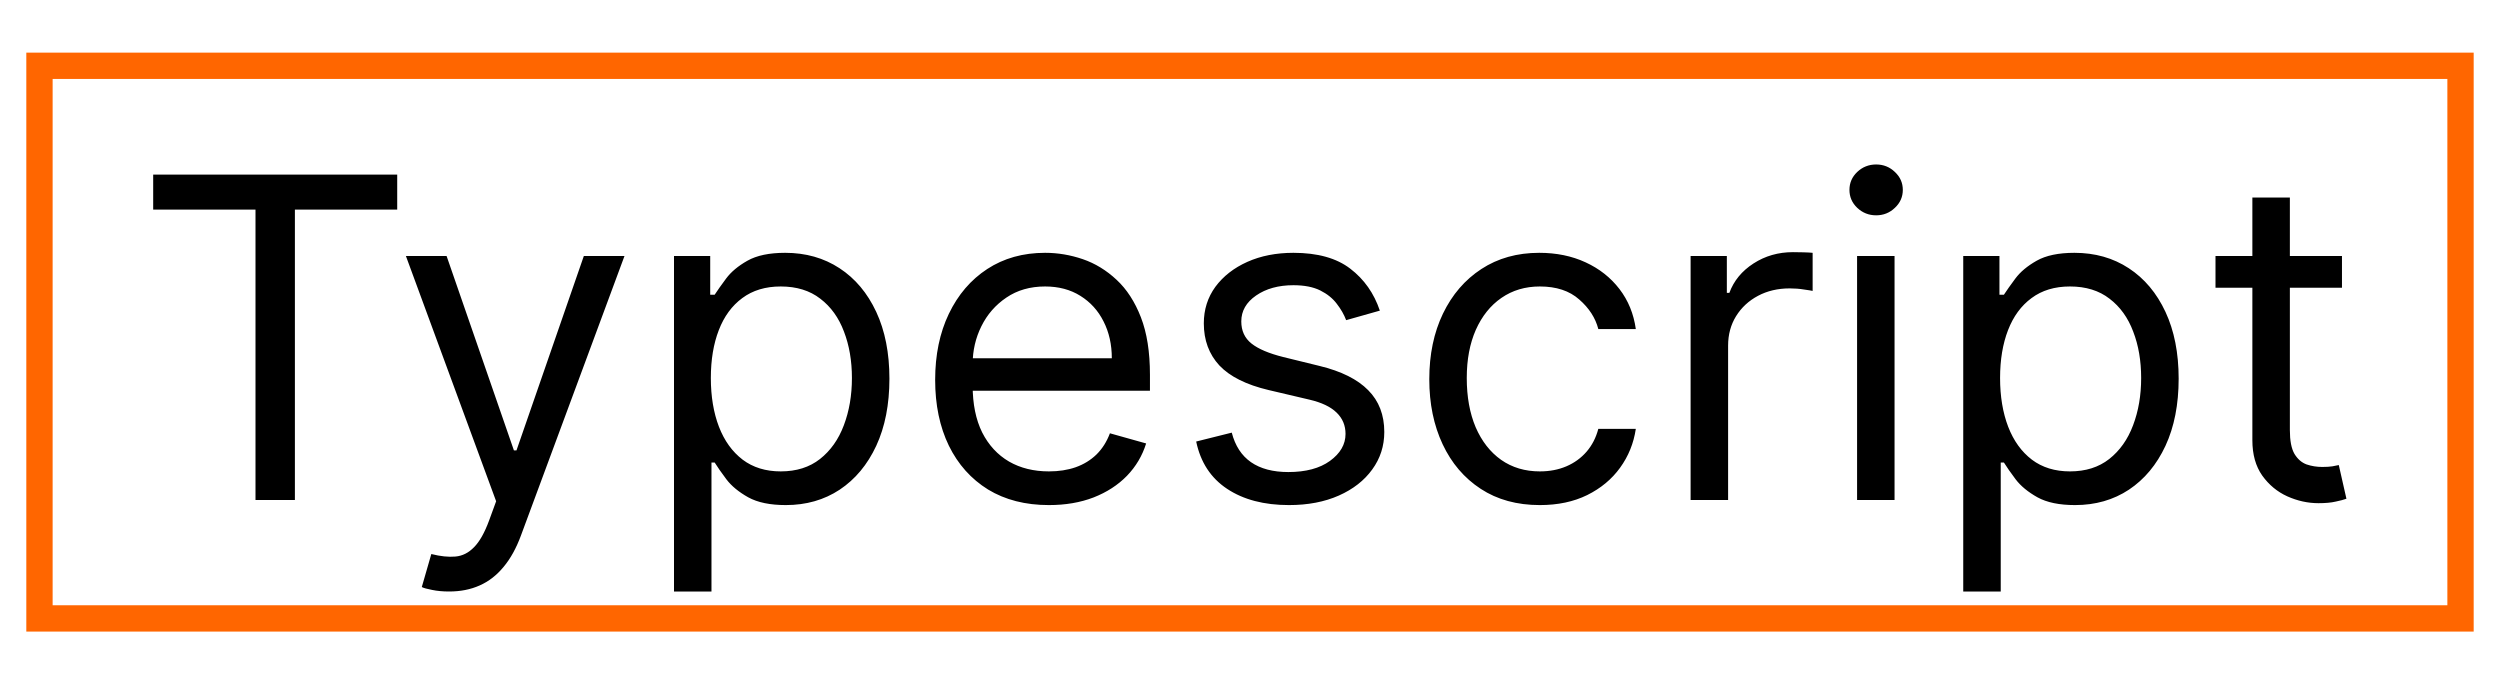
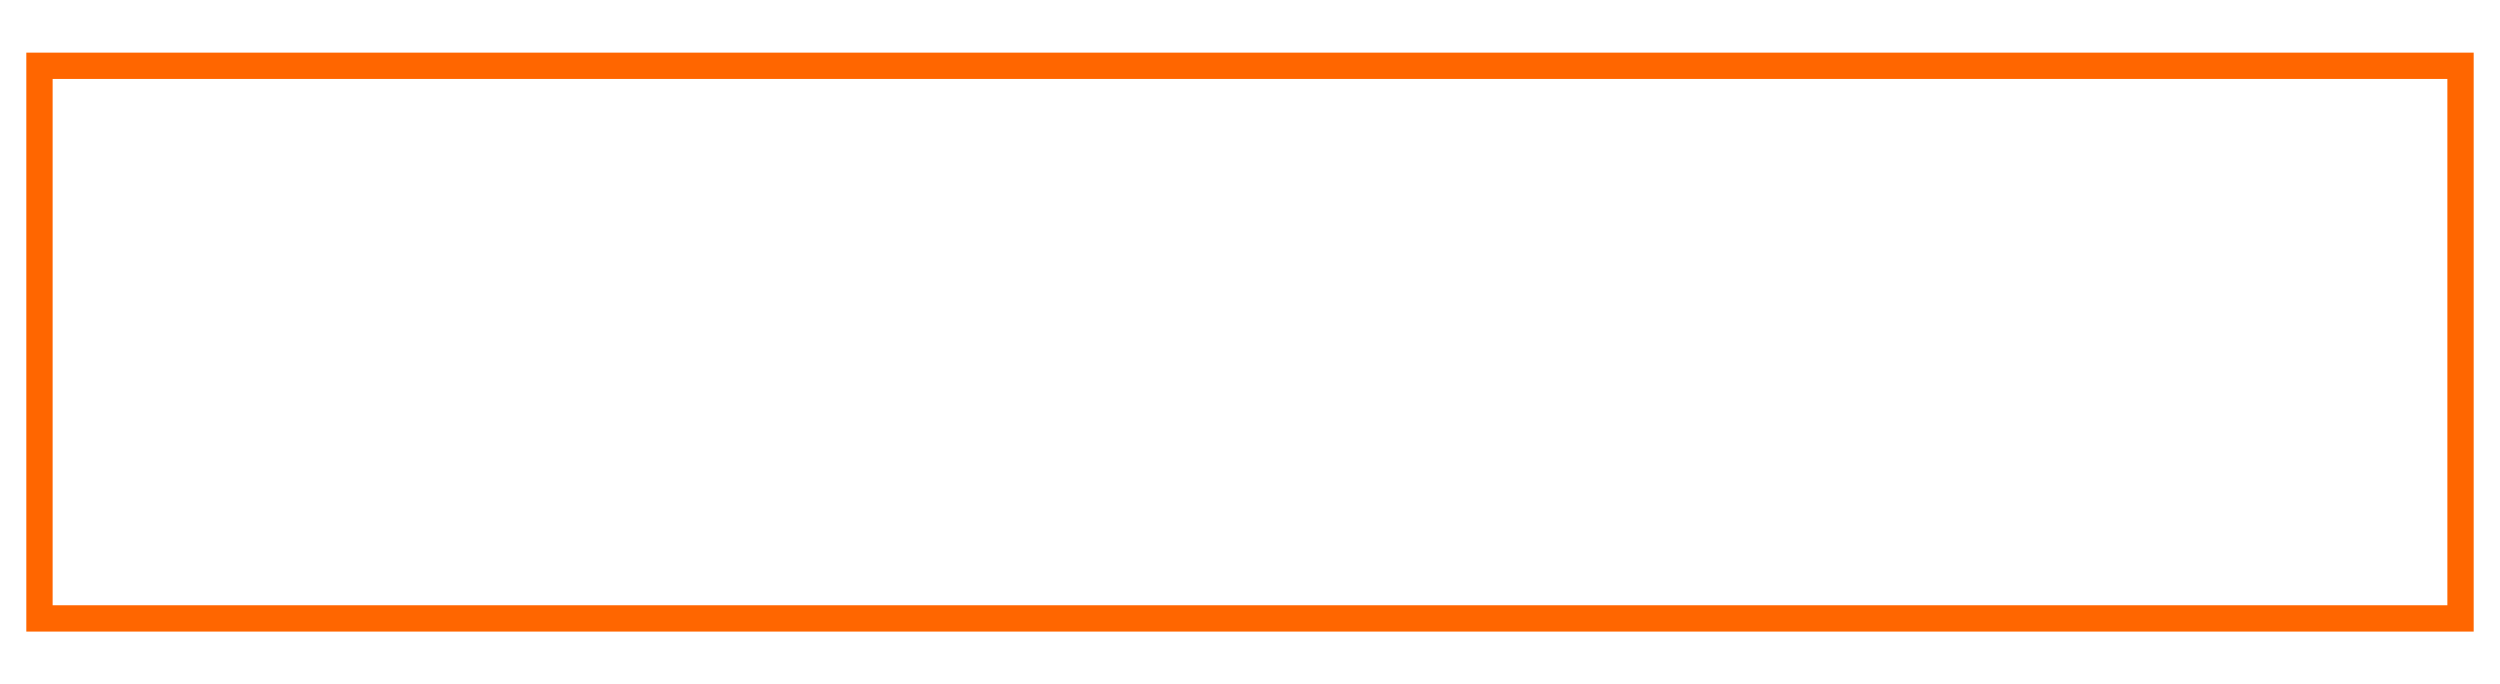
<svg xmlns="http://www.w3.org/2000/svg" width="95" height="26" viewBox="0 0 95 26" fill="none">
  <rect x="1.5" y="2.5" width="92" height="21" stroke="#FF6600" />
-   <path d="M5.821 7.964V6.636H15.094V7.964H11.206V19H9.709V7.964H5.821ZM17.066 22.477C16.825 22.477 16.61 22.457 16.42 22.417C16.231 22.381 16.1 22.345 16.028 22.308L16.39 21.053C16.736 21.141 17.042 21.173 17.308 21.149C17.573 21.125 17.809 21.006 18.014 20.793C18.223 20.584 18.415 20.244 18.588 19.773L18.853 19.048L15.424 9.727H16.97L19.529 17.116H19.626L22.186 9.727H23.731L19.795 20.352C19.618 20.831 19.399 21.228 19.137 21.541C18.875 21.86 18.572 22.095 18.225 22.248C17.883 22.401 17.497 22.477 17.066 22.477ZM25.612 22.477V9.727H26.988V11.2H27.157C27.262 11.039 27.407 10.834 27.592 10.585C27.781 10.331 28.05 10.106 28.401 9.908C28.755 9.707 29.234 9.607 29.837 9.607C30.618 9.607 31.306 9.802 31.902 10.192C32.498 10.582 32.963 11.136 33.297 11.852C33.631 12.569 33.798 13.414 33.798 14.388C33.798 15.37 33.631 16.221 33.297 16.941C32.963 17.658 32.5 18.213 31.908 18.608C31.317 18.998 30.634 19.193 29.862 19.193C29.266 19.193 28.789 19.095 28.431 18.897C28.073 18.696 27.797 18.469 27.604 18.215C27.411 17.958 27.262 17.744 27.157 17.575H27.036V22.477H25.612ZM27.012 14.364C27.012 15.064 27.115 15.682 27.32 16.217C27.525 16.748 27.825 17.165 28.22 17.467C28.614 17.764 29.097 17.913 29.668 17.913C30.264 17.913 30.761 17.756 31.16 17.442C31.562 17.125 31.864 16.698 32.065 16.163C32.27 15.623 32.373 15.024 32.373 14.364C32.373 13.712 32.272 13.124 32.071 12.601C31.874 12.074 31.574 11.657 31.172 11.351C30.773 11.041 30.272 10.886 29.668 10.886C29.089 10.886 28.602 11.033 28.207 11.327C27.813 11.617 27.515 12.023 27.314 12.546C27.113 13.066 27.012 13.671 27.012 14.364ZM39.859 19.193C38.965 19.193 38.195 18.996 37.547 18.602C36.903 18.203 36.406 17.648 36.056 16.935C35.709 16.219 35.536 15.386 35.536 14.436C35.536 13.486 35.709 12.649 36.056 11.925C36.406 11.196 36.893 10.629 37.516 10.222C38.144 9.812 38.877 9.607 39.714 9.607C40.197 9.607 40.674 9.687 41.145 9.848C41.615 10.009 42.044 10.271 42.431 10.633C42.817 10.991 43.125 11.466 43.354 12.057C43.584 12.649 43.698 13.378 43.698 14.243V14.847H36.55V13.615H42.249C42.249 13.092 42.145 12.625 41.935 12.214C41.73 11.804 41.436 11.48 41.054 11.242C40.676 11.005 40.229 10.886 39.714 10.886C39.146 10.886 38.655 11.027 38.241 11.309C37.83 11.587 37.514 11.949 37.293 12.396C37.072 12.842 36.961 13.321 36.961 13.832V14.653C36.961 15.354 37.082 15.947 37.323 16.434C37.569 16.917 37.909 17.285 38.343 17.539C38.778 17.789 39.283 17.913 39.859 17.913C40.233 17.913 40.571 17.861 40.873 17.756C41.179 17.648 41.442 17.487 41.664 17.273C41.885 17.056 42.056 16.787 42.177 16.465L43.553 16.851C43.408 17.318 43.165 17.728 42.823 18.082C42.481 18.433 42.058 18.706 41.555 18.903C41.052 19.097 40.487 19.193 39.859 19.193ZM52.434 11.804L51.154 12.166C51.073 11.953 50.955 11.746 50.798 11.544C50.645 11.339 50.435 11.17 50.17 11.037C49.904 10.905 49.564 10.838 49.15 10.838C48.582 10.838 48.109 10.969 47.731 11.23C47.357 11.488 47.169 11.816 47.169 12.214C47.169 12.569 47.298 12.848 47.556 13.054C47.813 13.259 48.216 13.43 48.763 13.567L50.14 13.905C50.969 14.106 51.587 14.414 51.993 14.829C52.4 15.239 52.603 15.768 52.603 16.416C52.603 16.947 52.45 17.422 52.144 17.841C51.842 18.259 51.419 18.59 50.876 18.831C50.333 19.072 49.701 19.193 48.981 19.193C48.035 19.193 47.252 18.988 46.632 18.577C46.012 18.167 45.62 17.567 45.455 16.778L46.807 16.44C46.936 16.939 47.179 17.314 47.538 17.563C47.9 17.813 48.373 17.938 48.956 17.938C49.62 17.938 50.148 17.797 50.538 17.515C50.932 17.229 51.13 16.887 51.13 16.489C51.13 16.167 51.017 15.897 50.792 15.68C50.566 15.458 50.22 15.293 49.753 15.185L48.208 14.822C47.359 14.621 46.735 14.309 46.336 13.887C45.942 13.46 45.745 12.927 45.745 12.287C45.745 11.764 45.892 11.301 46.185 10.898C46.483 10.496 46.888 10.18 47.399 9.951C47.914 9.721 48.498 9.607 49.15 9.607C50.067 9.607 50.788 9.808 51.311 10.21C51.838 10.613 52.212 11.144 52.434 11.804ZM58.514 19.193C57.645 19.193 56.897 18.988 56.269 18.577C55.641 18.167 55.158 17.601 54.82 16.881C54.482 16.161 54.313 15.338 54.313 14.412C54.313 13.47 54.486 12.639 54.832 11.919C55.182 11.194 55.669 10.629 56.293 10.222C56.921 9.812 57.653 9.607 58.49 9.607C59.142 9.607 59.73 9.727 60.253 9.969C60.776 10.21 61.205 10.548 61.539 10.983C61.873 11.418 62.08 11.925 62.161 12.504H60.736C60.627 12.082 60.386 11.707 60.011 11.381C59.641 11.051 59.142 10.886 58.514 10.886C57.959 10.886 57.472 11.031 57.053 11.321C56.639 11.607 56.315 12.011 56.081 12.534C55.852 13.054 55.737 13.663 55.737 14.364C55.737 15.08 55.85 15.704 56.075 16.235C56.305 16.766 56.627 17.179 57.041 17.473C57.46 17.767 57.951 17.913 58.514 17.913C58.885 17.913 59.221 17.849 59.523 17.72C59.824 17.591 60.08 17.406 60.289 17.165C60.498 16.923 60.647 16.634 60.736 16.296H62.161C62.08 16.843 61.881 17.336 61.563 17.774C61.249 18.209 60.833 18.555 60.313 18.813C59.798 19.066 59.199 19.193 58.514 19.193ZM64.243 19V9.727H65.62V11.128H65.716C65.885 10.669 66.191 10.297 66.634 10.011C67.077 9.725 67.576 9.582 68.131 9.582C68.236 9.582 68.367 9.584 68.524 9.588C68.681 9.592 68.799 9.598 68.88 9.607V11.055C68.832 11.043 68.721 11.025 68.548 11.001C68.379 10.973 68.2 10.959 68.01 10.959C67.56 10.959 67.157 11.053 66.803 11.242C66.453 11.428 66.175 11.685 65.97 12.015C65.769 12.341 65.668 12.713 65.668 13.132V19H64.243ZM70.569 19V9.727H71.993V19H70.569ZM71.293 8.182C71.015 8.182 70.776 8.087 70.575 7.898C70.377 7.709 70.279 7.482 70.279 7.216C70.279 6.95 70.377 6.723 70.575 6.534C70.776 6.345 71.015 6.25 71.293 6.25C71.571 6.25 71.808 6.345 72.005 6.534C72.207 6.723 72.307 6.95 72.307 7.216C72.307 7.482 72.207 7.709 72.005 7.898C71.808 8.087 71.571 8.182 71.293 8.182ZM74.603 22.477V9.727H75.979V11.2H76.148C76.253 11.039 76.398 10.834 76.583 10.585C76.772 10.331 77.042 10.106 77.392 9.908C77.746 9.707 78.225 9.607 78.829 9.607C79.609 9.607 80.298 9.802 80.893 10.192C81.489 10.582 81.954 11.136 82.288 11.852C82.622 12.569 82.789 13.414 82.789 14.388C82.789 15.37 82.622 16.221 82.288 16.941C81.954 17.658 81.491 18.213 80.899 18.608C80.308 18.998 79.626 19.193 78.853 19.193C78.257 19.193 77.78 19.095 77.422 18.897C77.064 18.696 76.788 18.469 76.595 18.215C76.402 17.958 76.253 17.744 76.148 17.575H76.028V22.477H74.603ZM76.003 14.364C76.003 15.064 76.106 15.682 76.311 16.217C76.516 16.748 76.816 17.165 77.211 17.467C77.605 17.764 78.088 17.913 78.66 17.913C79.255 17.913 79.752 17.756 80.151 17.442C80.553 17.125 80.855 16.698 81.056 16.163C81.261 15.623 81.364 15.024 81.364 14.364C81.364 13.712 81.264 13.124 81.062 12.601C80.865 12.074 80.565 11.657 80.163 11.351C79.764 11.041 79.263 10.886 78.66 10.886C78.08 10.886 77.593 11.033 77.199 11.327C76.804 11.617 76.507 12.023 76.305 12.546C76.104 13.066 76.003 13.671 76.003 14.364ZM88.995 9.727V10.935H84.189V9.727H88.995ZM85.59 7.506H87.015V16.344C87.015 16.746 87.073 17.048 87.19 17.249C87.311 17.447 87.463 17.579 87.649 17.648C87.838 17.712 88.037 17.744 88.246 17.744C88.403 17.744 88.532 17.736 88.633 17.72C88.733 17.7 88.814 17.684 88.874 17.672L89.164 18.952C89.067 18.988 88.933 19.024 88.759 19.06C88.586 19.101 88.367 19.121 88.101 19.121C87.699 19.121 87.305 19.034 86.918 18.861C86.536 18.688 86.218 18.424 85.964 18.07C85.715 17.716 85.59 17.269 85.59 16.73V7.506Z" fill="black" />
</svg>